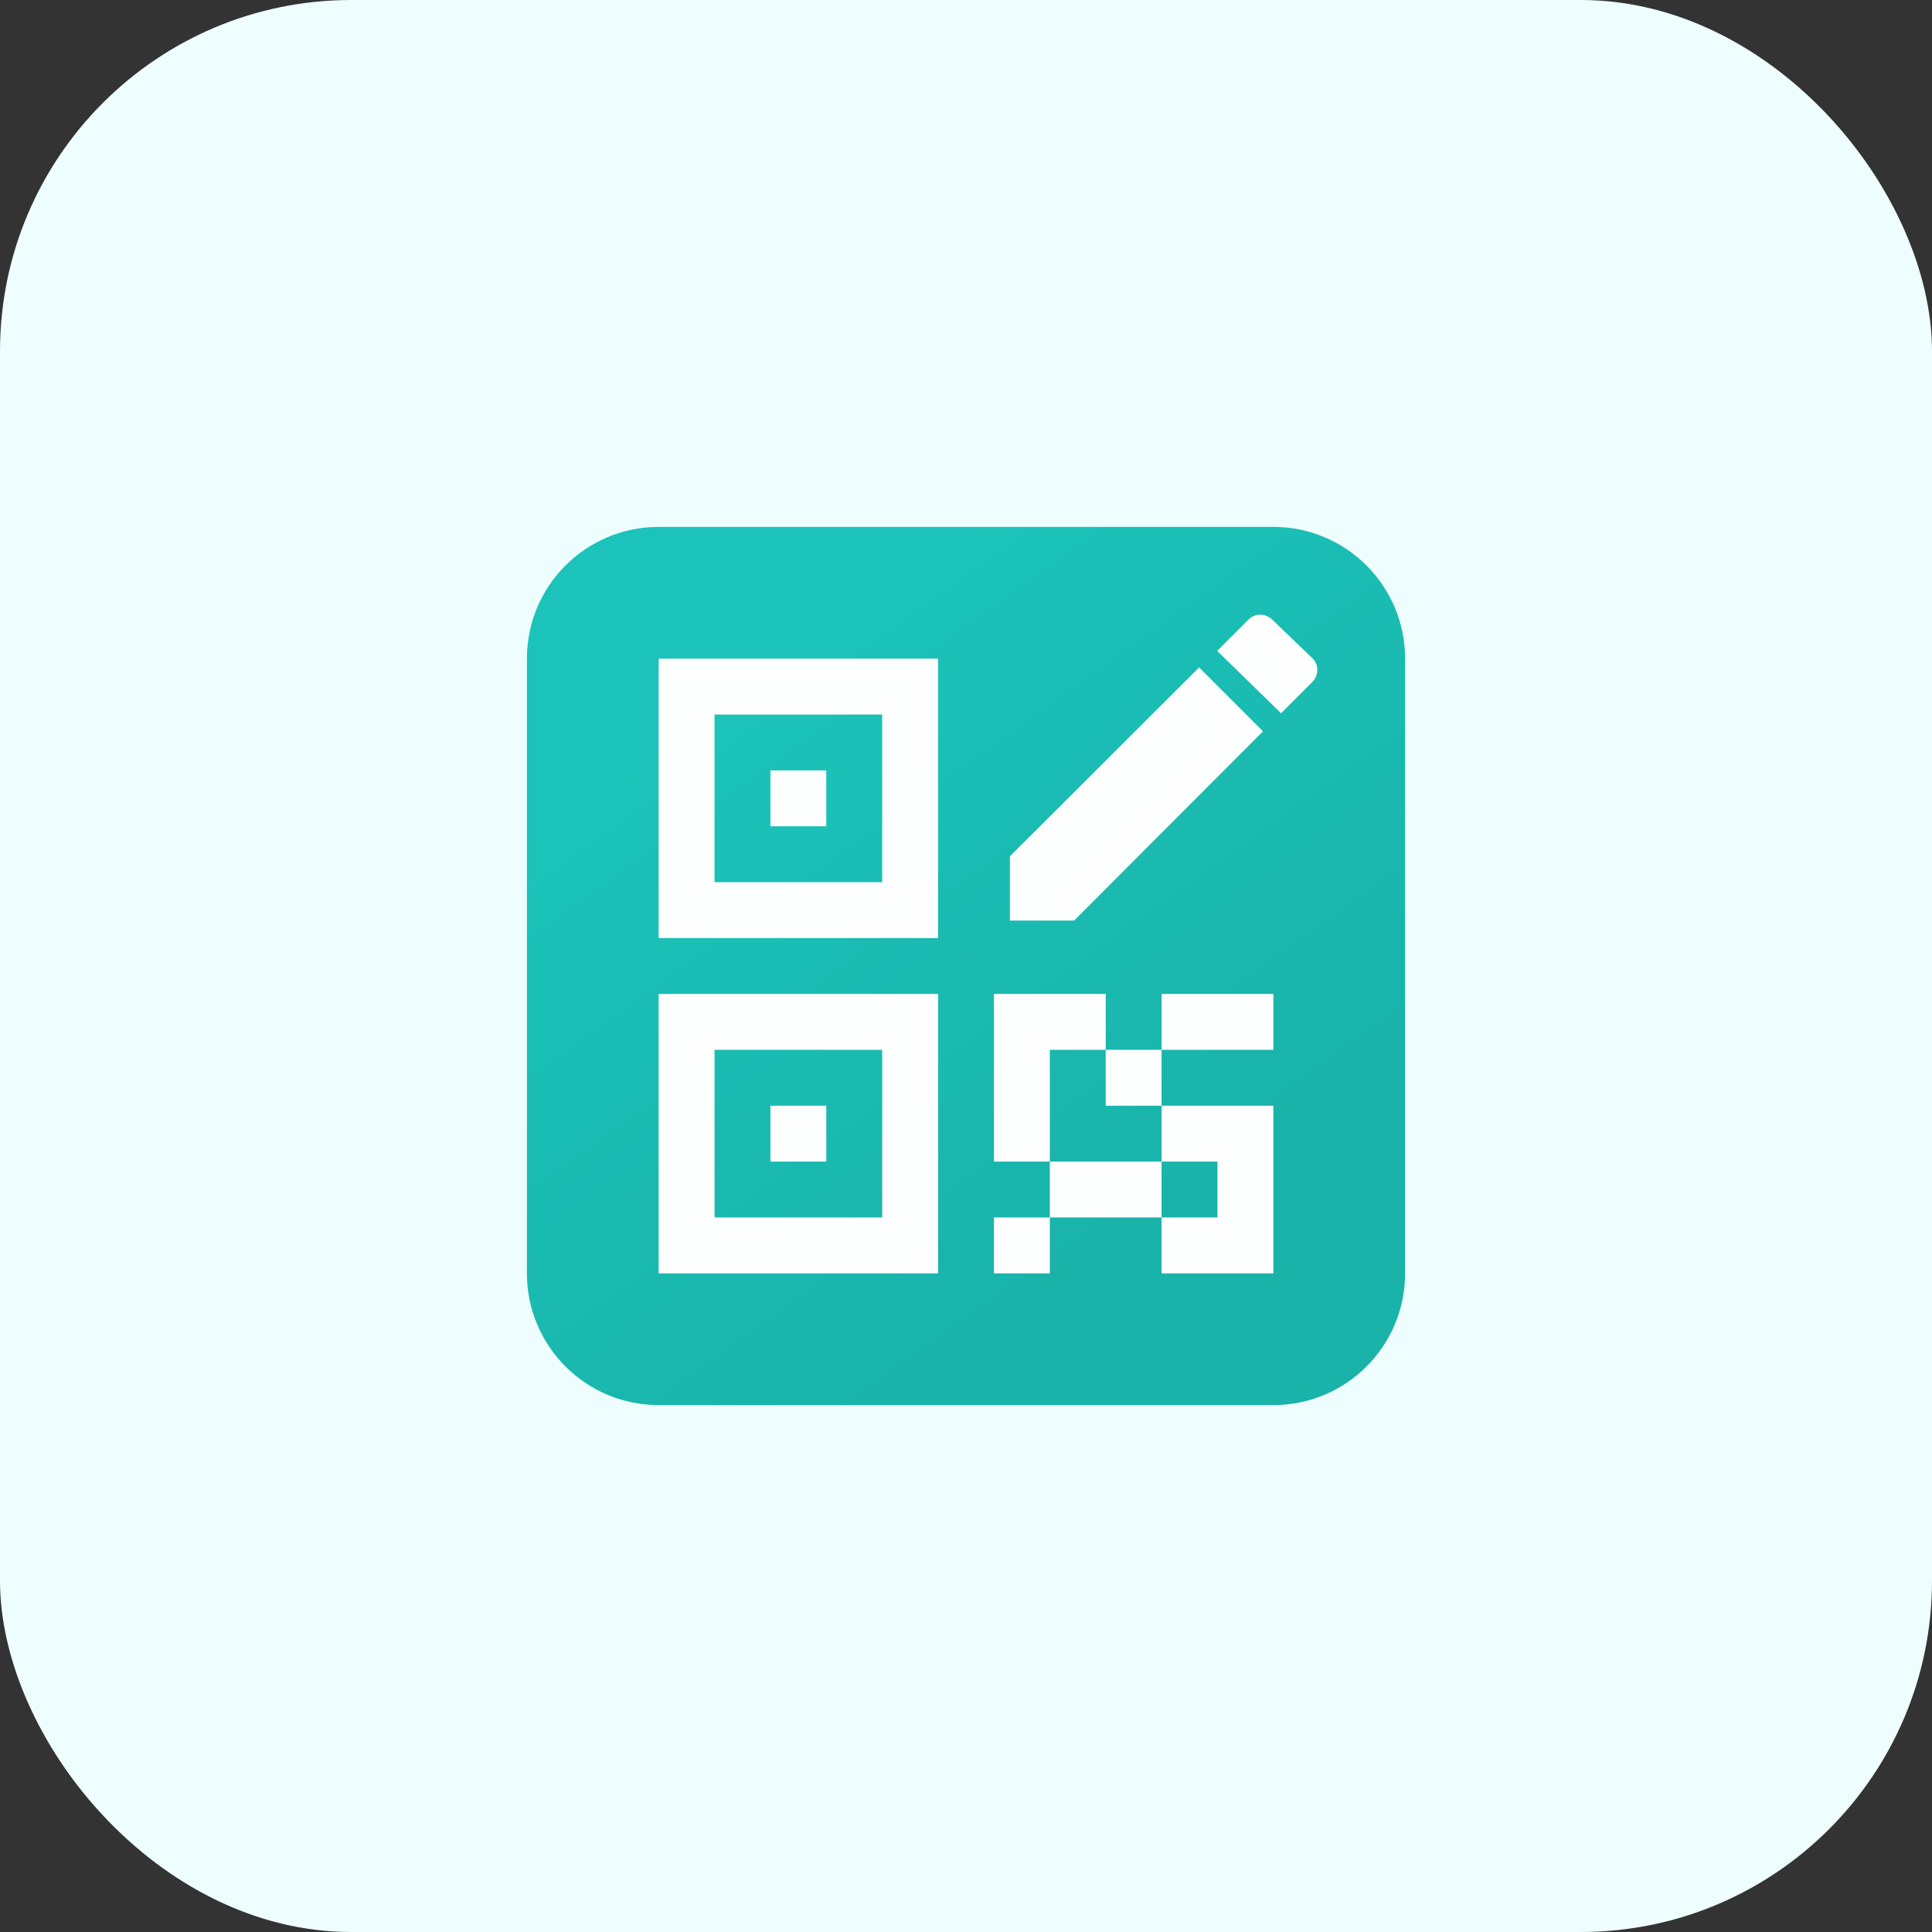
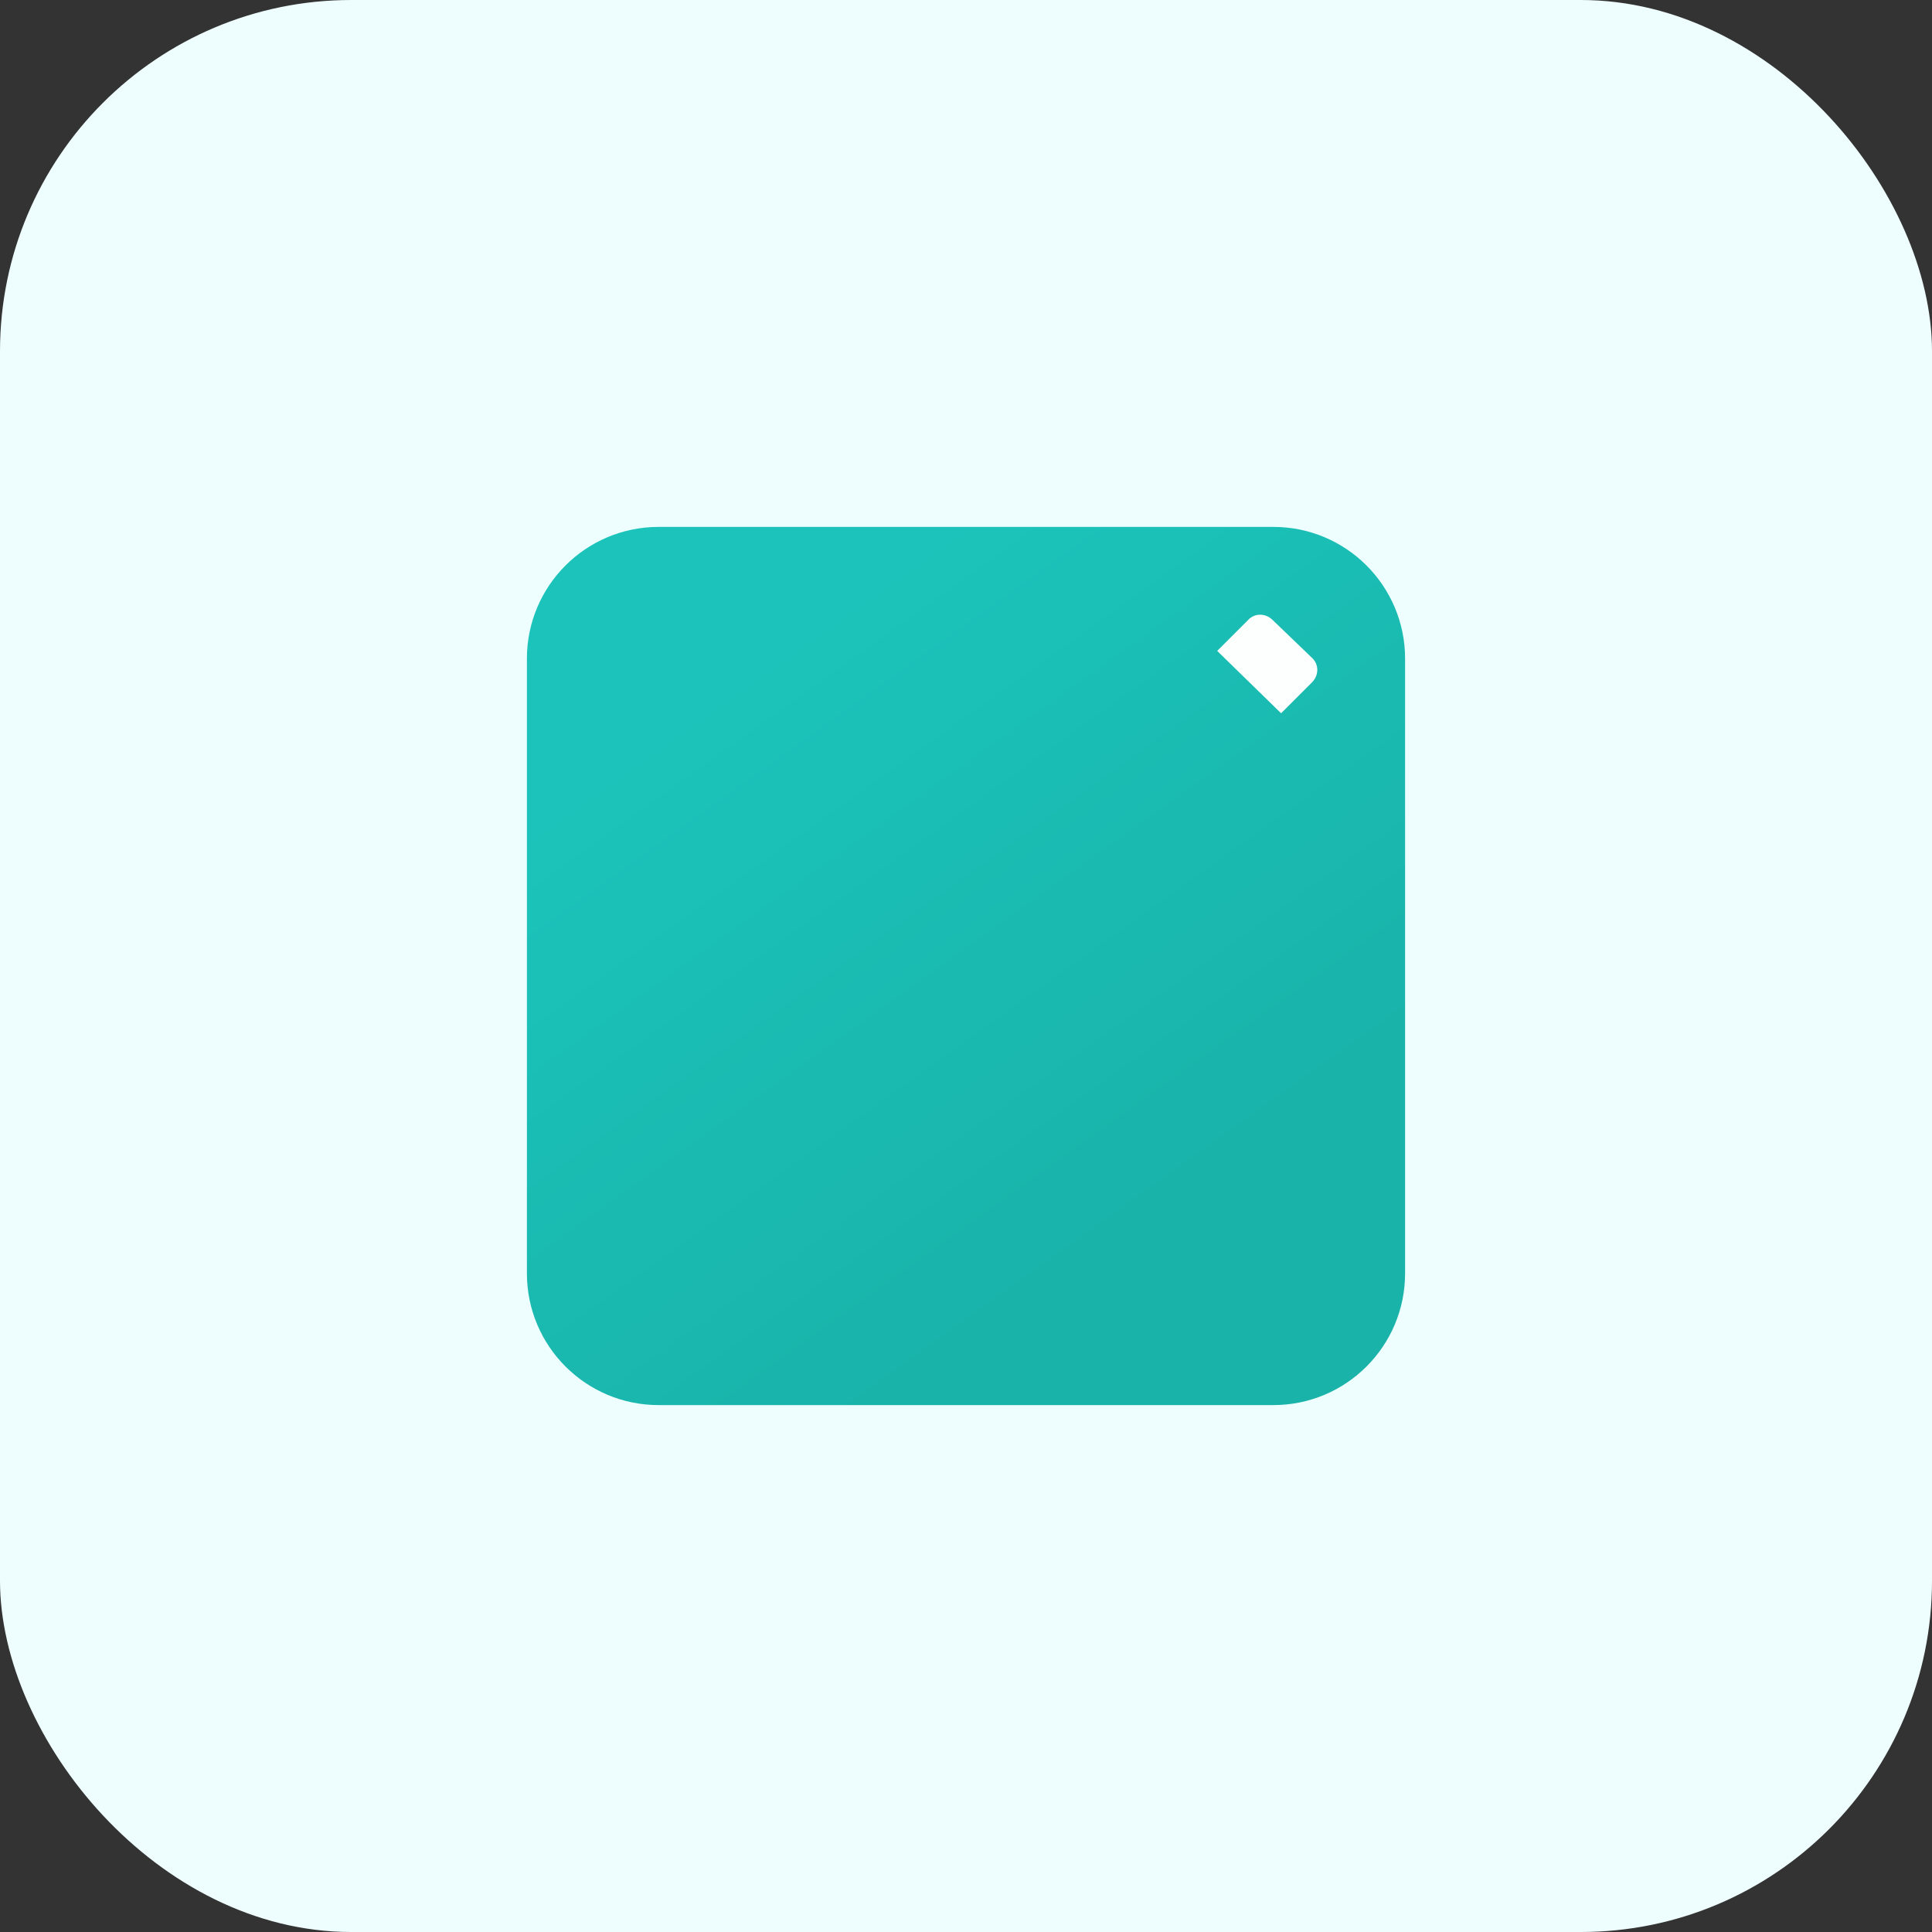
<svg xmlns="http://www.w3.org/2000/svg" width="44" height="44" viewBox="0 0 44 44" fill="none">
  <rect x="0" y="0" width="44" height="44" fill="#333333" stroke="none" />
  <rect width="44" height="44" rx="8" fill="#EEFEFF" />
  <g opacity="0.9">
    <path d="M12 15C12 13.343 13.343 12 15 12H29C30.657 12 32 13.343 32 15V29C32 30.657 30.657 32 29 32H15C13.343 32 12 30.657 12 29V15Z" fill="url(#paint0_linear_2873_1732)" />
    <path d="M29.176 16.244L29.886 15.534C30.042 15.371 30.035 15.13 29.886 14.988L28.977 14.114C28.814 13.958 28.572 13.965 28.43 14.114L27.721 14.824L29.176 16.244Z" fill="white" />
-     <path d="M27.309 15.2L23 19.502V20.965H24.462L28.764 16.656L27.309 15.2Z" fill="white" />
-     <path d="M17.546 17.546H18.818V18.818H17.546V17.546ZM15 15H21.364V21.364H15V15ZM16.273 16.273V20.091H20.091V16.273H16.273ZM17.546 25.182H18.818V26.454H17.546V25.182ZM15 22.636H21.364V29H15V22.636ZM16.273 23.909V27.727H20.091V23.909H16.273ZM22.636 22.636H25.182V23.909H26.454V22.636H29V23.909H26.454V25.182H29V29H26.454V27.727H23.909V29H22.636V27.727H23.909V26.454H22.636V22.636ZM27.727 27.727V26.454H26.454V27.727H27.727ZM26.454 25.182H25.182V23.909H23.909V26.454H26.454V25.182Z" fill="white" />
  </g>
  <defs>
    <linearGradient id="paint0_linear_2873_1732" x1="16.5" y1="15.5" x2="28.197" y2="31.859" gradientUnits="userSpaceOnUse">
      <stop stop-color="#04BDB2" />
      <stop offset="0.768" stop-color="#02ABA1" />
    </linearGradient>
  </defs>
</svg>